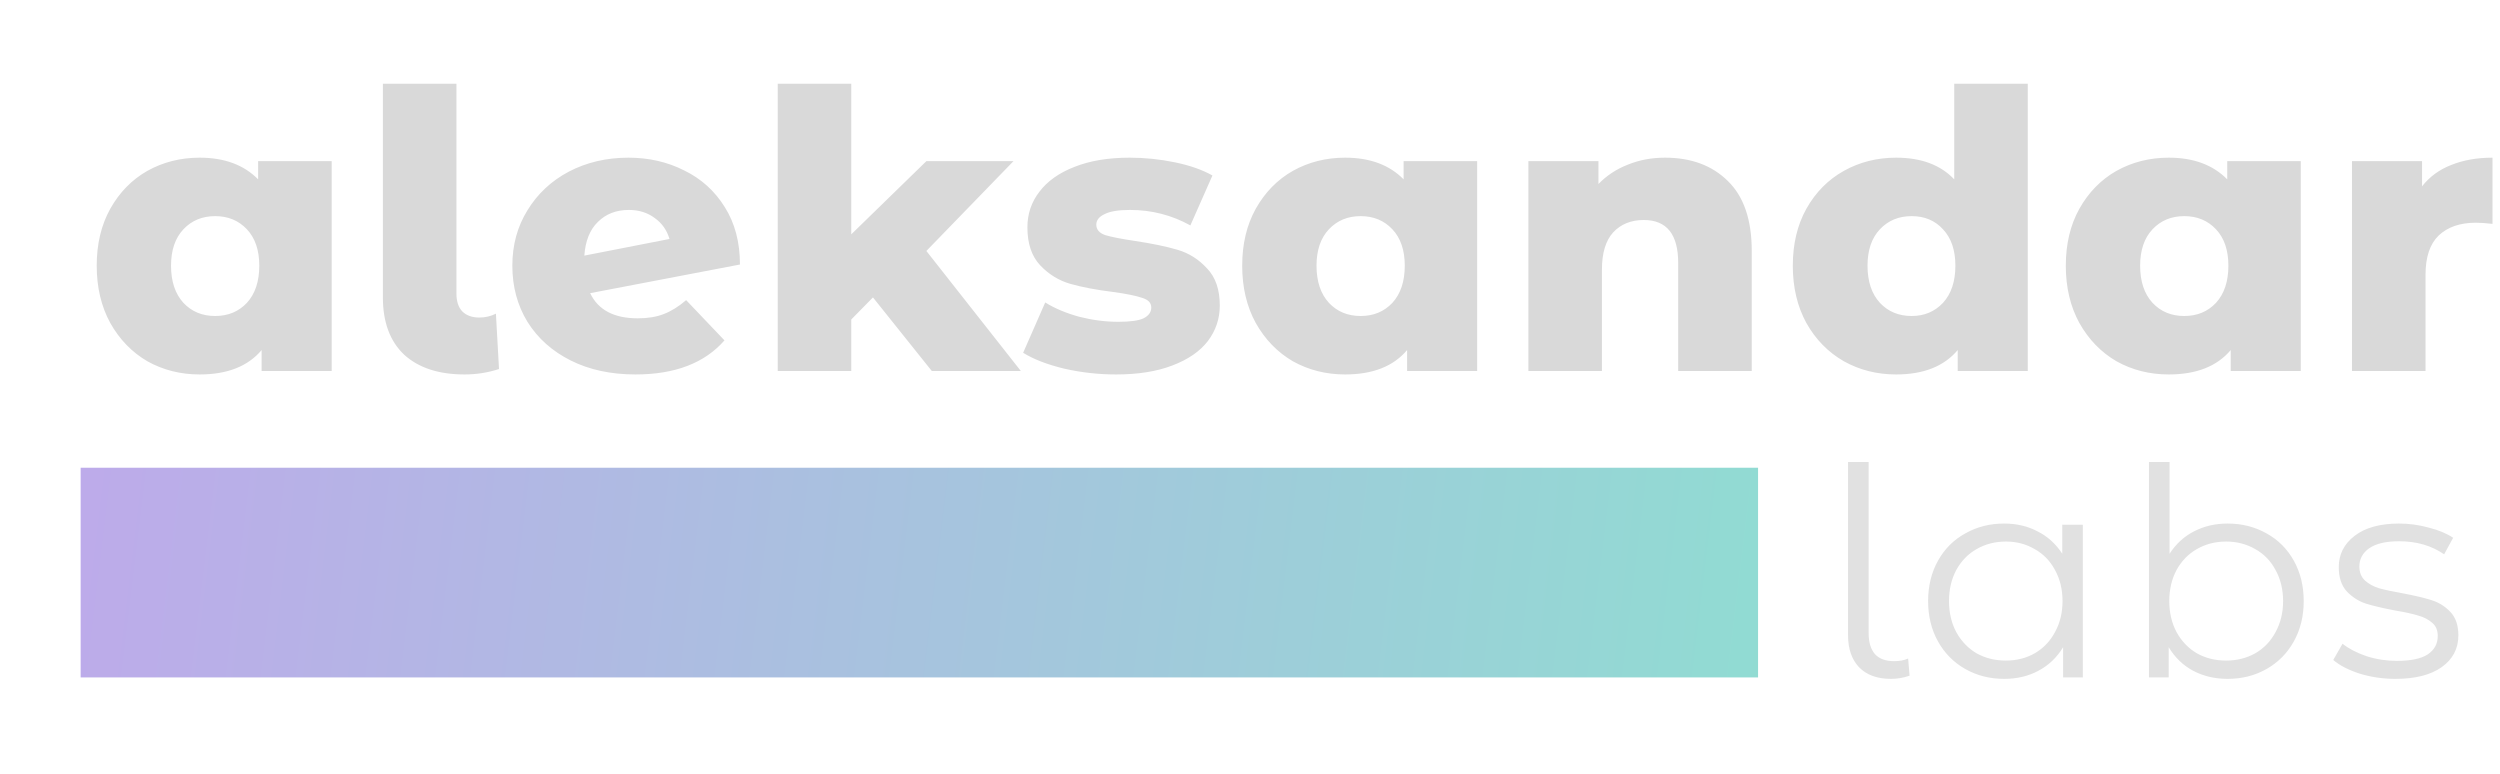
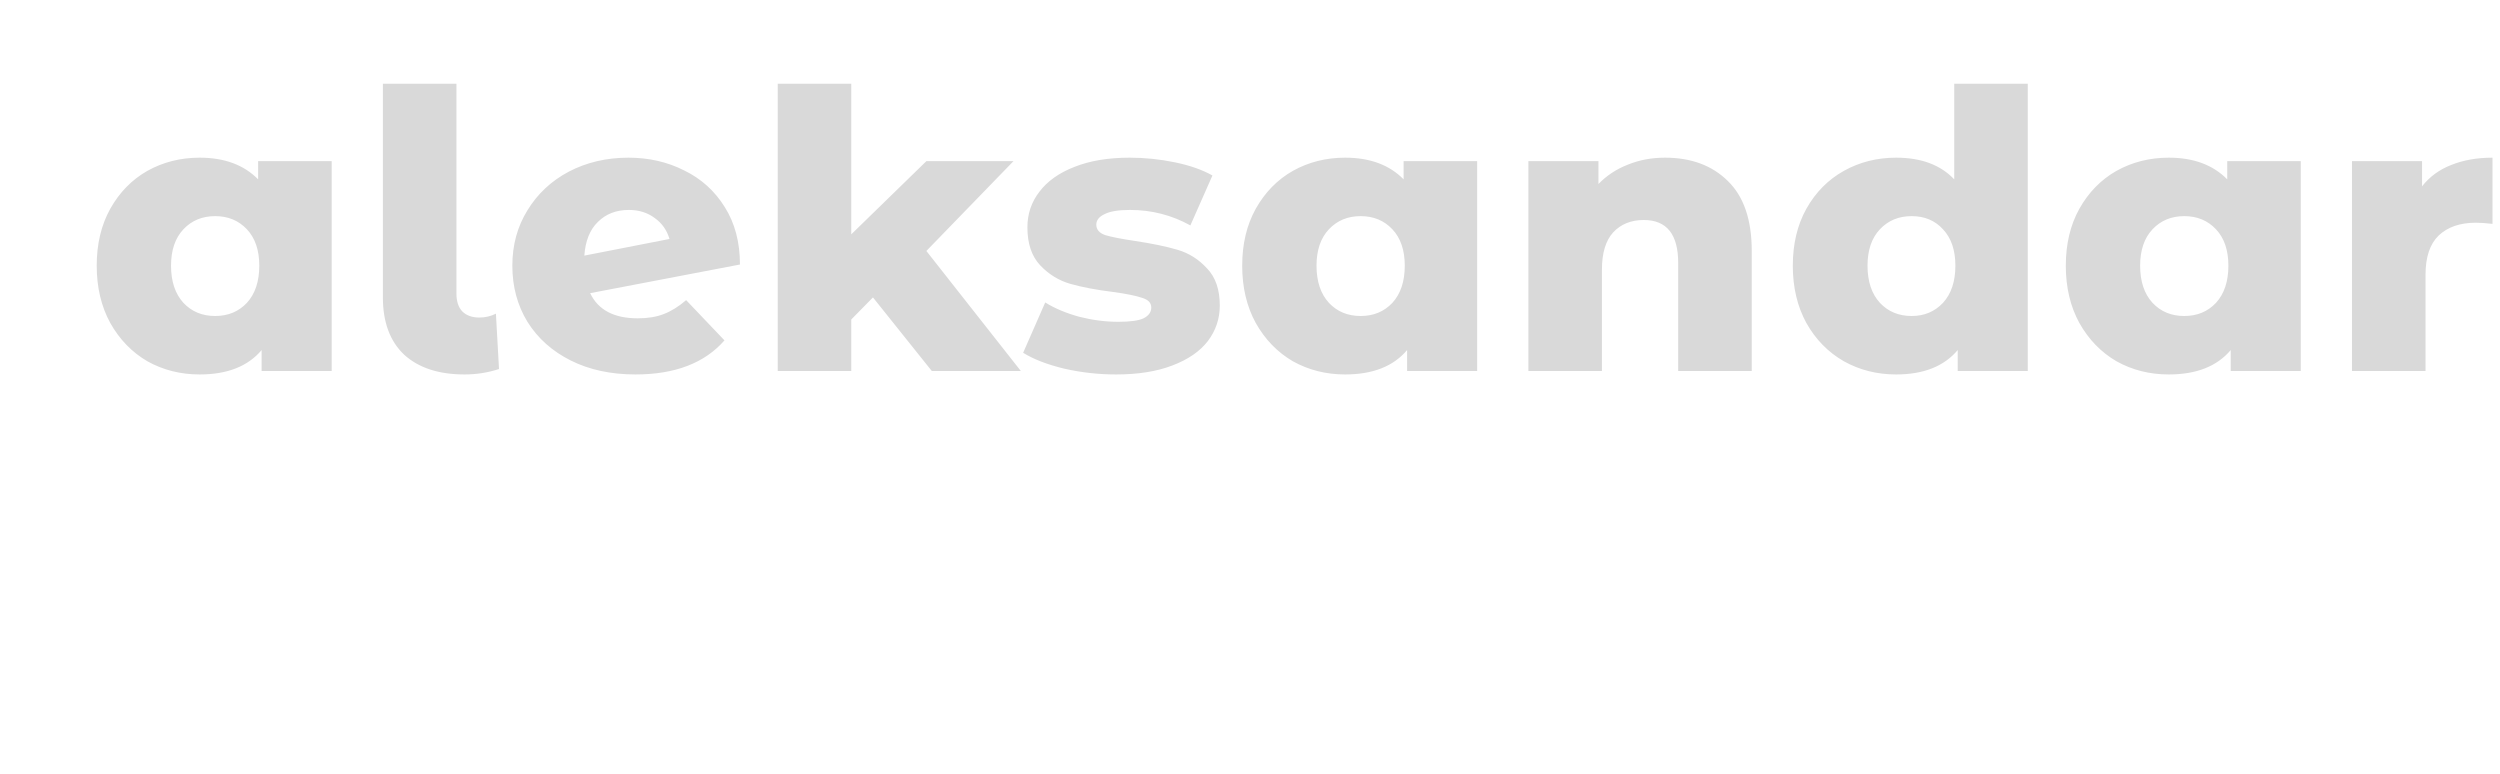
<svg xmlns="http://www.w3.org/2000/svg" width="155" height="48" viewBox="0 0 155 48" fill="none">
  <path d="M20.564 9.992V23H16.22V21.704C15.372 22.712 14.092 23.216 12.38 23.216C11.196 23.216 10.116 22.944 9.14 22.4C8.18 21.84 7.412 21.048 6.836 20.024C6.276 19 5.996 17.816 5.996 16.472C5.996 15.128 6.276 13.952 6.836 12.944C7.412 11.92 8.18 11.136 9.14 10.592C10.116 10.048 11.196 9.776 12.38 9.776C13.916 9.776 15.124 10.224 16.004 11.12V9.992H20.564ZM13.34 19.592C14.14 19.592 14.796 19.32 15.308 18.776C15.82 18.216 16.076 17.448 16.076 16.472C16.076 15.512 15.82 14.76 15.308 14.216C14.796 13.672 14.14 13.4 13.34 13.4C12.54 13.4 11.884 13.672 11.372 14.216C10.86 14.76 10.604 15.512 10.604 16.472C10.604 17.448 10.86 18.216 11.372 18.776C11.884 19.32 12.54 19.592 13.34 19.592ZM28.803 23.216C27.203 23.216 25.955 22.808 25.059 21.992C24.179 21.16 23.739 19.976 23.739 18.44V5.192H28.299V18.2C28.299 18.68 28.419 19.048 28.659 19.304C28.915 19.56 29.267 19.688 29.715 19.688C30.083 19.688 30.427 19.608 30.747 19.448L30.939 22.88C30.251 23.104 29.539 23.216 28.803 23.216ZM39.541 19.736C40.165 19.736 40.701 19.648 41.149 19.472C41.613 19.296 42.077 19.008 42.541 18.608L44.917 21.104C43.685 22.512 41.845 23.216 39.397 23.216C37.877 23.216 36.541 22.928 35.389 22.352C34.237 21.776 33.341 20.976 32.701 19.952C32.077 18.928 31.765 17.768 31.765 16.472C31.765 15.192 32.077 14.048 32.701 13.04C33.325 12.016 34.181 11.216 35.269 10.64C36.373 10.064 37.605 9.776 38.965 9.776C40.229 9.776 41.381 10.04 42.421 10.568C43.477 11.08 44.317 11.84 44.941 12.848C45.565 13.84 45.877 15.024 45.877 16.4L36.589 18.176C37.085 19.216 38.069 19.736 39.541 19.736ZM38.989 13.016C38.205 13.016 37.565 13.264 37.069 13.76C36.573 14.24 36.293 14.936 36.229 15.848L41.509 14.816C41.349 14.272 41.045 13.84 40.597 13.52C40.149 13.184 39.613 13.016 38.989 13.016ZM54.123 18.44L52.779 19.808V23H48.219V5.192H52.779V14.528L57.435 9.992H62.835L57.435 15.56L63.291 23H57.771L54.123 18.44ZM69.195 23.216C68.107 23.216 67.035 23.096 65.979 22.856C64.923 22.6 64.075 22.272 63.435 21.872L64.803 18.752C65.395 19.12 66.099 19.416 66.915 19.64C67.731 19.848 68.539 19.952 69.339 19.952C70.075 19.952 70.595 19.88 70.899 19.736C71.219 19.576 71.379 19.352 71.379 19.064C71.379 18.776 71.187 18.576 70.803 18.464C70.435 18.336 69.843 18.216 69.027 18.104C67.987 17.976 67.099 17.808 66.363 17.6C65.643 17.392 65.019 17.008 64.491 16.448C63.963 15.888 63.699 15.104 63.699 14.096C63.699 13.264 63.947 12.528 64.443 11.888C64.939 11.232 65.659 10.72 66.603 10.352C67.563 9.968 68.707 9.776 70.035 9.776C70.979 9.776 71.915 9.872 72.843 10.064C73.771 10.256 74.547 10.528 75.171 10.88L73.803 13.976C72.651 13.336 71.403 13.016 70.059 13.016C69.339 13.016 68.811 13.104 68.475 13.28C68.139 13.44 67.971 13.656 67.971 13.928C67.971 14.232 68.155 14.448 68.523 14.576C68.891 14.688 69.499 14.808 70.347 14.936C71.419 15.096 72.307 15.28 73.011 15.488C73.715 15.696 74.323 16.08 74.835 16.64C75.363 17.184 75.627 17.952 75.627 18.944C75.627 19.76 75.379 20.496 74.883 21.152C74.387 21.792 73.651 22.296 72.675 22.664C71.715 23.032 70.555 23.216 69.195 23.216ZM91.584 9.992V23H87.24V21.704C86.392 22.712 85.112 23.216 83.4 23.216C82.216 23.216 81.136 22.944 80.16 22.4C79.2 21.84 78.432 21.048 77.856 20.024C77.296 19 77.016 17.816 77.016 16.472C77.016 15.128 77.296 13.952 77.856 12.944C78.432 11.92 79.2 11.136 80.16 10.592C81.136 10.048 82.216 9.776 83.4 9.776C84.936 9.776 86.144 10.224 87.024 11.12V9.992H91.584ZM84.36 19.592C85.16 19.592 85.816 19.32 86.328 18.776C86.84 18.216 87.096 17.448 87.096 16.472C87.096 15.512 86.84 14.76 86.328 14.216C85.816 13.672 85.16 13.4 84.36 13.4C83.56 13.4 82.904 13.672 82.392 14.216C81.88 14.76 81.624 15.512 81.624 16.472C81.624 17.448 81.88 18.216 82.392 18.776C82.904 19.32 83.56 19.592 84.36 19.592ZM103.232 9.776C104.848 9.776 106.144 10.256 107.12 11.216C108.112 12.176 108.608 13.624 108.608 15.56V23H104.048V16.304C104.048 14.528 103.336 13.64 101.912 13.64C101.128 13.64 100.496 13.896 100.016 14.408C99.552 14.92 99.32 15.688 99.32 16.712V23H94.76V9.992H99.104V11.408C99.616 10.88 100.224 10.48 100.928 10.208C101.632 9.92 102.4 9.776 103.232 9.776ZM125.722 5.192V23H121.378V21.704C120.53 22.712 119.258 23.216 117.562 23.216C116.378 23.216 115.298 22.944 114.322 22.4C113.346 21.84 112.57 21.048 111.994 20.024C111.434 19 111.154 17.816 111.154 16.472C111.154 15.128 111.434 13.952 111.994 12.944C112.57 11.92 113.346 11.136 114.322 10.592C115.298 10.048 116.378 9.776 117.562 9.776C119.114 9.776 120.314 10.224 121.162 11.12V5.192H125.722ZM118.522 19.592C119.306 19.592 119.954 19.32 120.466 18.776C120.978 18.216 121.234 17.448 121.234 16.472C121.234 15.512 120.978 14.76 120.466 14.216C119.97 13.672 119.322 13.4 118.522 13.4C117.722 13.4 117.066 13.672 116.554 14.216C116.042 14.76 115.786 15.512 115.786 16.472C115.786 17.448 116.042 18.216 116.554 18.776C117.066 19.32 117.722 19.592 118.522 19.592ZM142.648 9.992V23H138.304V21.704C137.456 22.712 136.176 23.216 134.464 23.216C133.28 23.216 132.2 22.944 131.224 22.4C130.264 21.84 129.496 21.048 128.92 20.024C128.36 19 128.08 17.816 128.08 16.472C128.08 15.128 128.36 13.952 128.92 12.944C129.496 11.92 130.264 11.136 131.224 10.592C132.2 10.048 133.28 9.776 134.464 9.776C136 9.776 137.208 10.224 138.088 11.12V9.992H142.648ZM135.424 19.592C136.224 19.592 136.88 19.32 137.392 18.776C137.904 18.216 138.16 17.448 138.16 16.472C138.16 15.512 137.904 14.76 137.392 14.216C136.88 13.672 136.224 13.4 135.424 13.4C134.624 13.4 133.968 13.672 133.456 14.216C132.944 14.76 132.688 15.512 132.688 16.472C132.688 17.448 132.944 18.216 133.456 18.776C133.968 19.32 134.624 19.592 135.424 19.592ZM150.167 11.552C150.631 10.96 151.231 10.52 151.967 10.232C152.719 9.928 153.575 9.776 154.535 9.776V13.88C154.119 13.832 153.775 13.808 153.503 13.808C152.527 13.808 151.759 14.072 151.199 14.6C150.655 15.128 150.383 15.936 150.383 17.024V23H145.823V9.992H150.167V11.552Z" fill="#D9D9D9" />
-   <path d="M5 29H109V42H5V29Z" fill="url(#paint0_linear_4_16)" />
-   <path d="M117.242 42.09C116.39 42.09 115.73 41.85 115.262 41.37C114.806 40.89 114.578 40.224 114.578 39.372V28.644H115.856V39.264C115.856 39.828 115.988 40.26 116.252 40.56C116.516 40.848 116.912 40.992 117.44 40.992C117.776 40.992 118.064 40.938 118.304 40.83L118.394 41.892C118.022 42.024 117.638 42.09 117.242 42.09ZM129.137 32.532V42H127.913V40.128C127.529 40.764 127.019 41.25 126.383 41.586C125.759 41.922 125.051 42.09 124.259 42.09C123.371 42.09 122.567 41.886 121.847 41.478C121.127 41.07 120.563 40.5 120.155 39.768C119.747 39.036 119.543 38.202 119.543 37.266C119.543 36.33 119.747 35.496 120.155 34.764C120.563 34.032 121.127 33.468 121.847 33.072C122.567 32.664 123.371 32.46 124.259 32.46C125.027 32.46 125.717 32.622 126.329 32.946C126.953 33.258 127.463 33.72 127.859 34.332V32.532H129.137ZM124.367 40.956C125.027 40.956 125.621 40.806 126.149 40.506C126.689 40.194 127.109 39.756 127.409 39.192C127.721 38.628 127.877 37.986 127.877 37.266C127.877 36.546 127.721 35.904 127.409 35.34C127.109 34.776 126.689 34.344 126.149 34.044C125.621 33.732 125.027 33.576 124.367 33.576C123.695 33.576 123.089 33.732 122.549 34.044C122.021 34.344 121.601 34.776 121.289 35.34C120.989 35.904 120.839 36.546 120.839 37.266C120.839 37.986 120.989 38.628 121.289 39.192C121.601 39.756 122.021 40.194 122.549 40.506C123.089 40.806 123.695 40.956 124.367 40.956ZM138.114 32.46C139.002 32.46 139.806 32.664 140.526 33.072C141.246 33.468 141.81 34.032 142.218 34.764C142.626 35.496 142.83 36.33 142.83 37.266C142.83 38.202 142.626 39.036 142.218 39.768C141.81 40.5 141.246 41.07 140.526 41.478C139.806 41.886 139.002 42.09 138.114 42.09C137.322 42.09 136.608 41.922 135.972 41.586C135.348 41.25 134.844 40.764 134.46 40.128V42H133.236V28.644H134.514V34.332C134.91 33.72 135.414 33.258 136.026 32.946C136.65 32.622 137.346 32.46 138.114 32.46ZM138.024 40.956C138.684 40.956 139.284 40.806 139.824 40.506C140.364 40.194 140.784 39.756 141.084 39.192C141.396 38.628 141.552 37.986 141.552 37.266C141.552 36.546 141.396 35.904 141.084 35.34C140.784 34.776 140.364 34.344 139.824 34.044C139.284 33.732 138.684 33.576 138.024 33.576C137.352 33.576 136.746 33.732 136.206 34.044C135.678 34.344 135.258 34.776 134.946 35.34C134.646 35.904 134.496 36.546 134.496 37.266C134.496 37.986 134.646 38.628 134.946 39.192C135.258 39.756 135.678 40.194 136.206 40.506C136.746 40.806 137.352 40.956 138.024 40.956ZM148.513 42.09C147.745 42.09 147.007 41.982 146.299 41.766C145.603 41.538 145.057 41.256 144.661 40.92L145.237 39.912C145.633 40.224 146.131 40.482 146.731 40.686C147.331 40.878 147.955 40.974 148.603 40.974C149.467 40.974 150.103 40.842 150.511 40.578C150.931 40.302 151.141 39.918 151.141 39.426C151.141 39.078 151.027 38.808 150.799 38.616C150.571 38.412 150.283 38.262 149.935 38.166C149.587 38.058 149.125 37.956 148.549 37.86C147.781 37.716 147.163 37.572 146.695 37.428C146.227 37.272 145.825 37.014 145.489 36.654C145.165 36.294 145.003 35.796 145.003 35.16C145.003 34.368 145.333 33.72 145.993 33.216C146.653 32.712 147.571 32.46 148.747 32.46C149.359 32.46 149.971 32.544 150.583 32.712C151.195 32.868 151.699 33.078 152.095 33.342L151.537 34.368C150.757 33.828 149.827 33.558 148.747 33.558C147.931 33.558 147.313 33.702 146.893 33.99C146.485 34.278 146.281 34.656 146.281 35.124C146.281 35.484 146.395 35.772 146.623 35.988C146.863 36.204 147.157 36.366 147.505 36.474C147.853 36.57 148.333 36.672 148.945 36.78C149.701 36.924 150.307 37.068 150.763 37.212C151.219 37.356 151.609 37.602 151.933 37.95C152.257 38.298 152.419 38.778 152.419 39.39C152.419 40.218 152.071 40.878 151.375 41.37C150.691 41.85 149.737 42.09 148.513 42.09Z" fill="#D9D9D9" fill-opacity="0.8" />
  <defs>
    <linearGradient id="paint0_linear_4_16" x1="109" y1="42" x2="1.5" y2="29" gradientUnits="userSpaceOnUse">
      <stop stop-color="#85D8CE" stop-opacity="0.9" />
      <stop offset="1" stop-color="#B8A0E9" stop-opacity="0.9" />
    </linearGradient>
  </defs>
</svg>